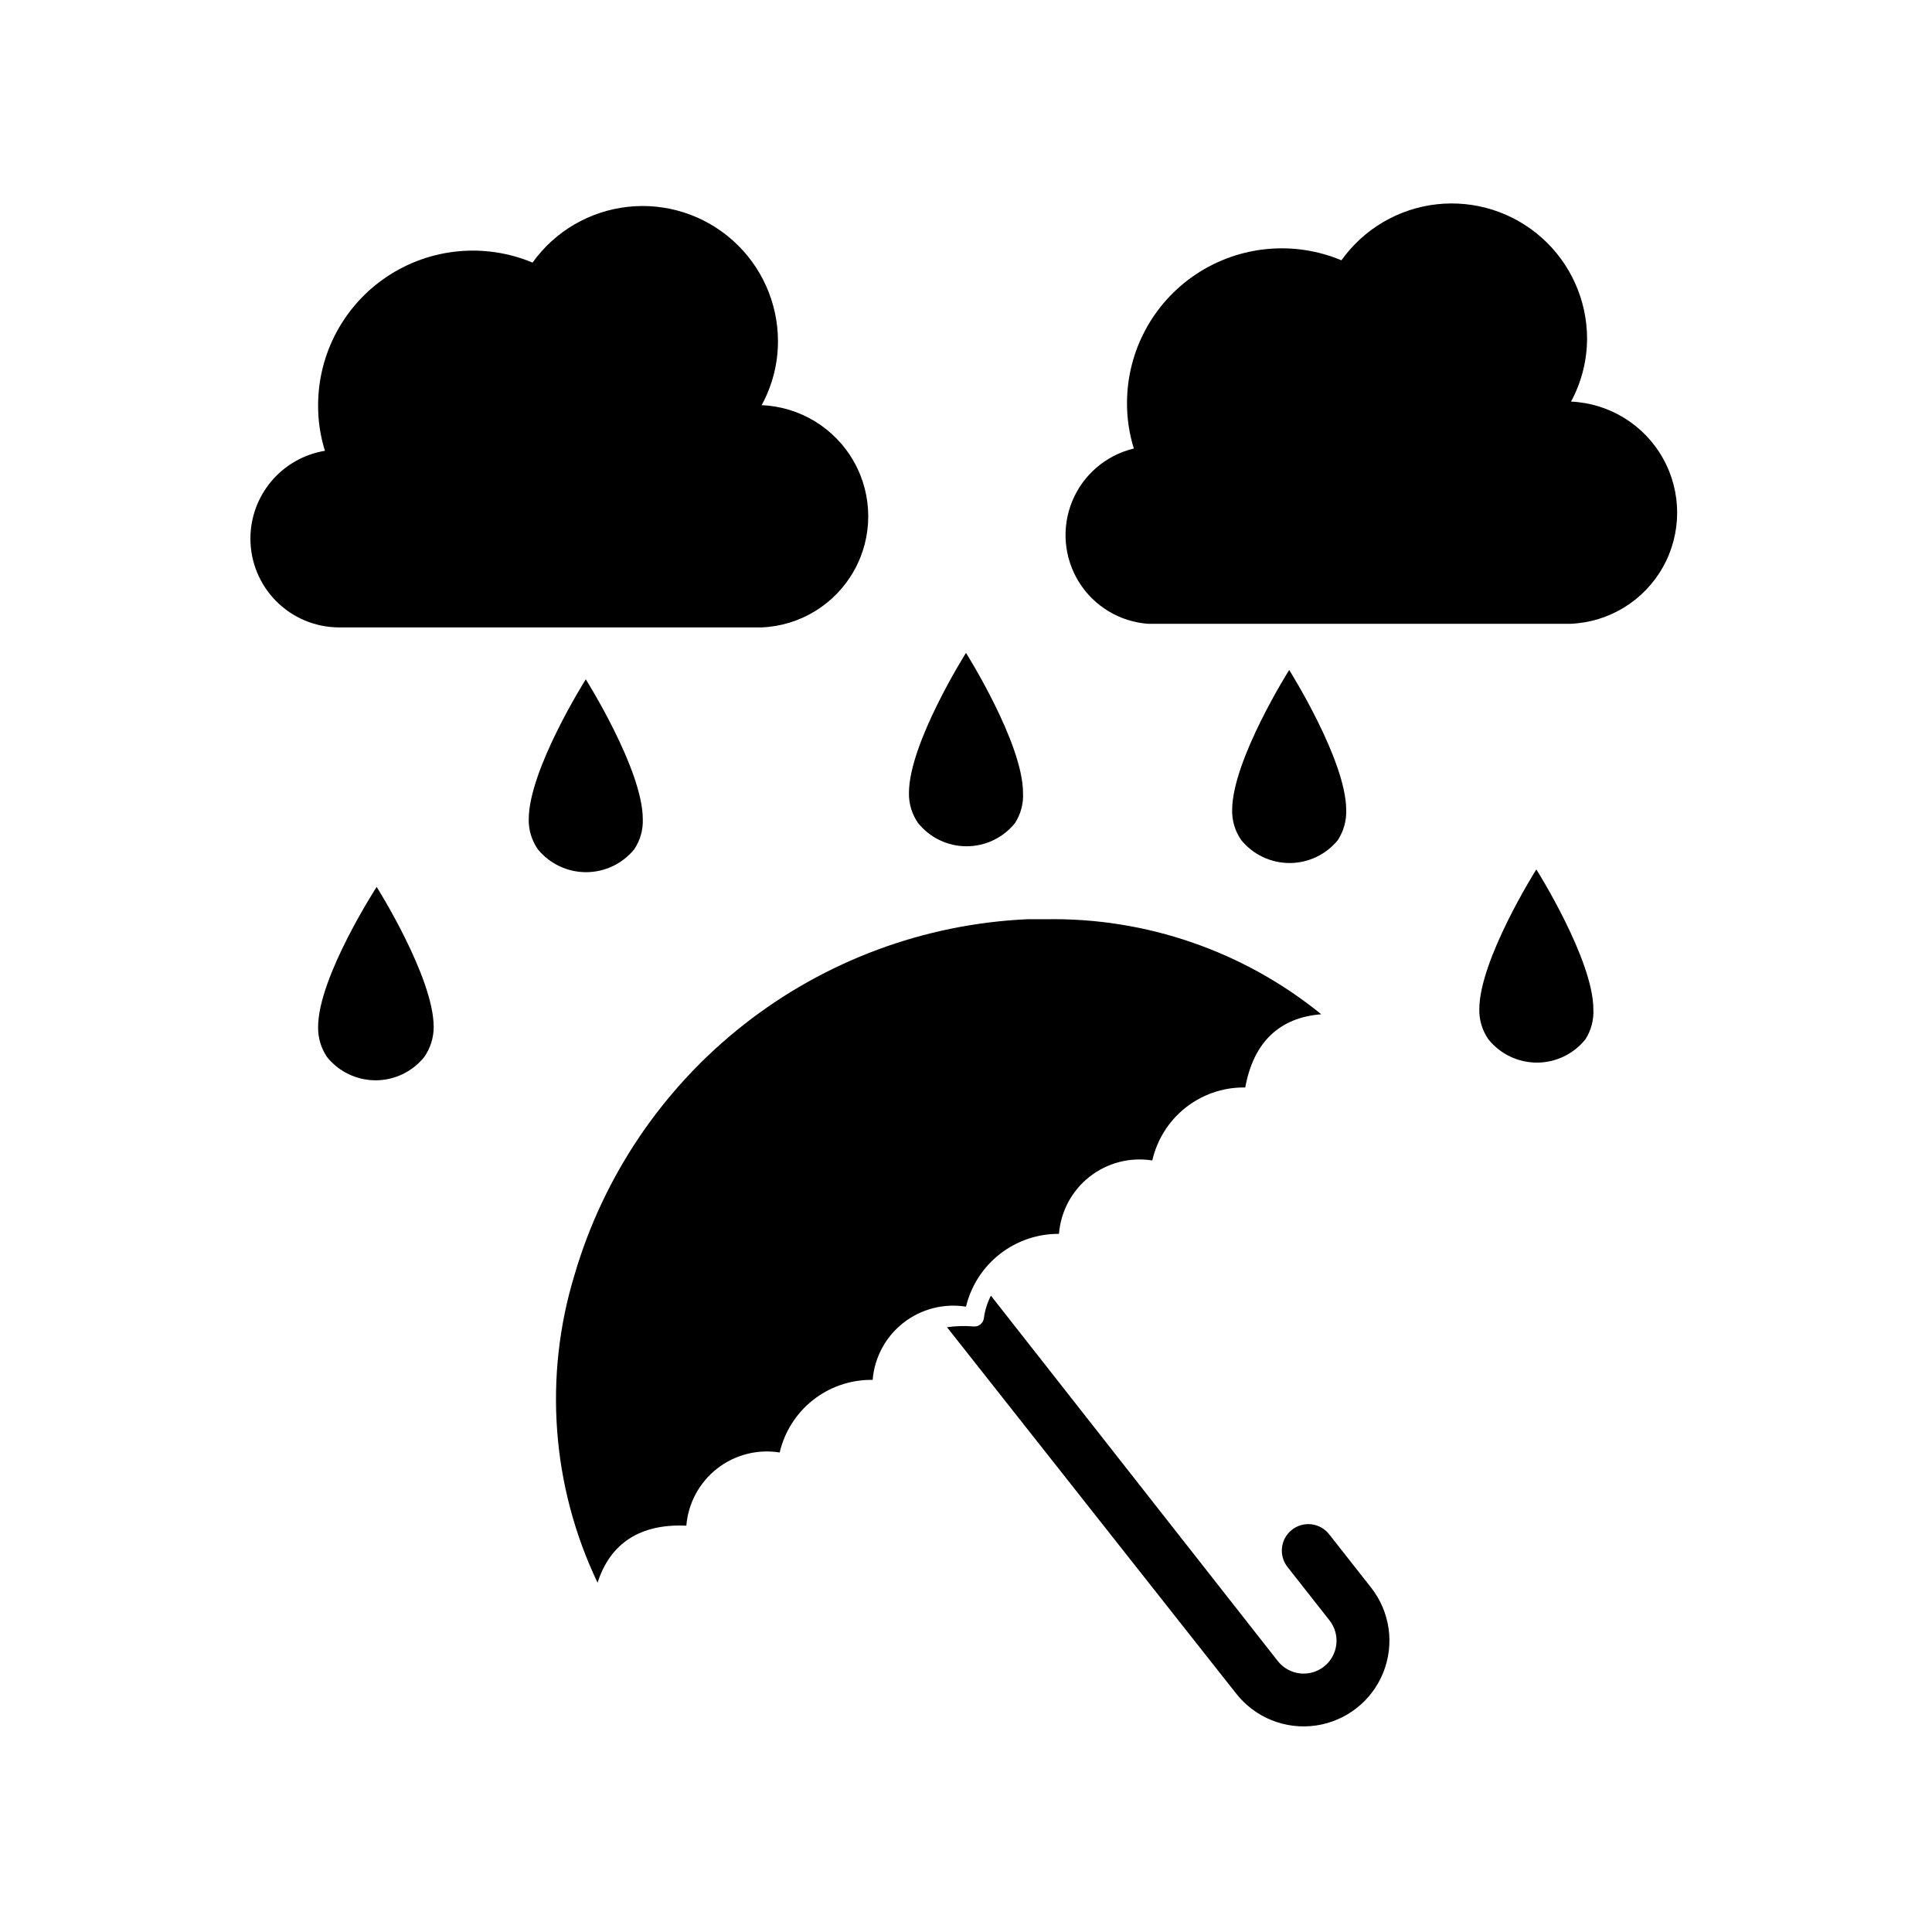
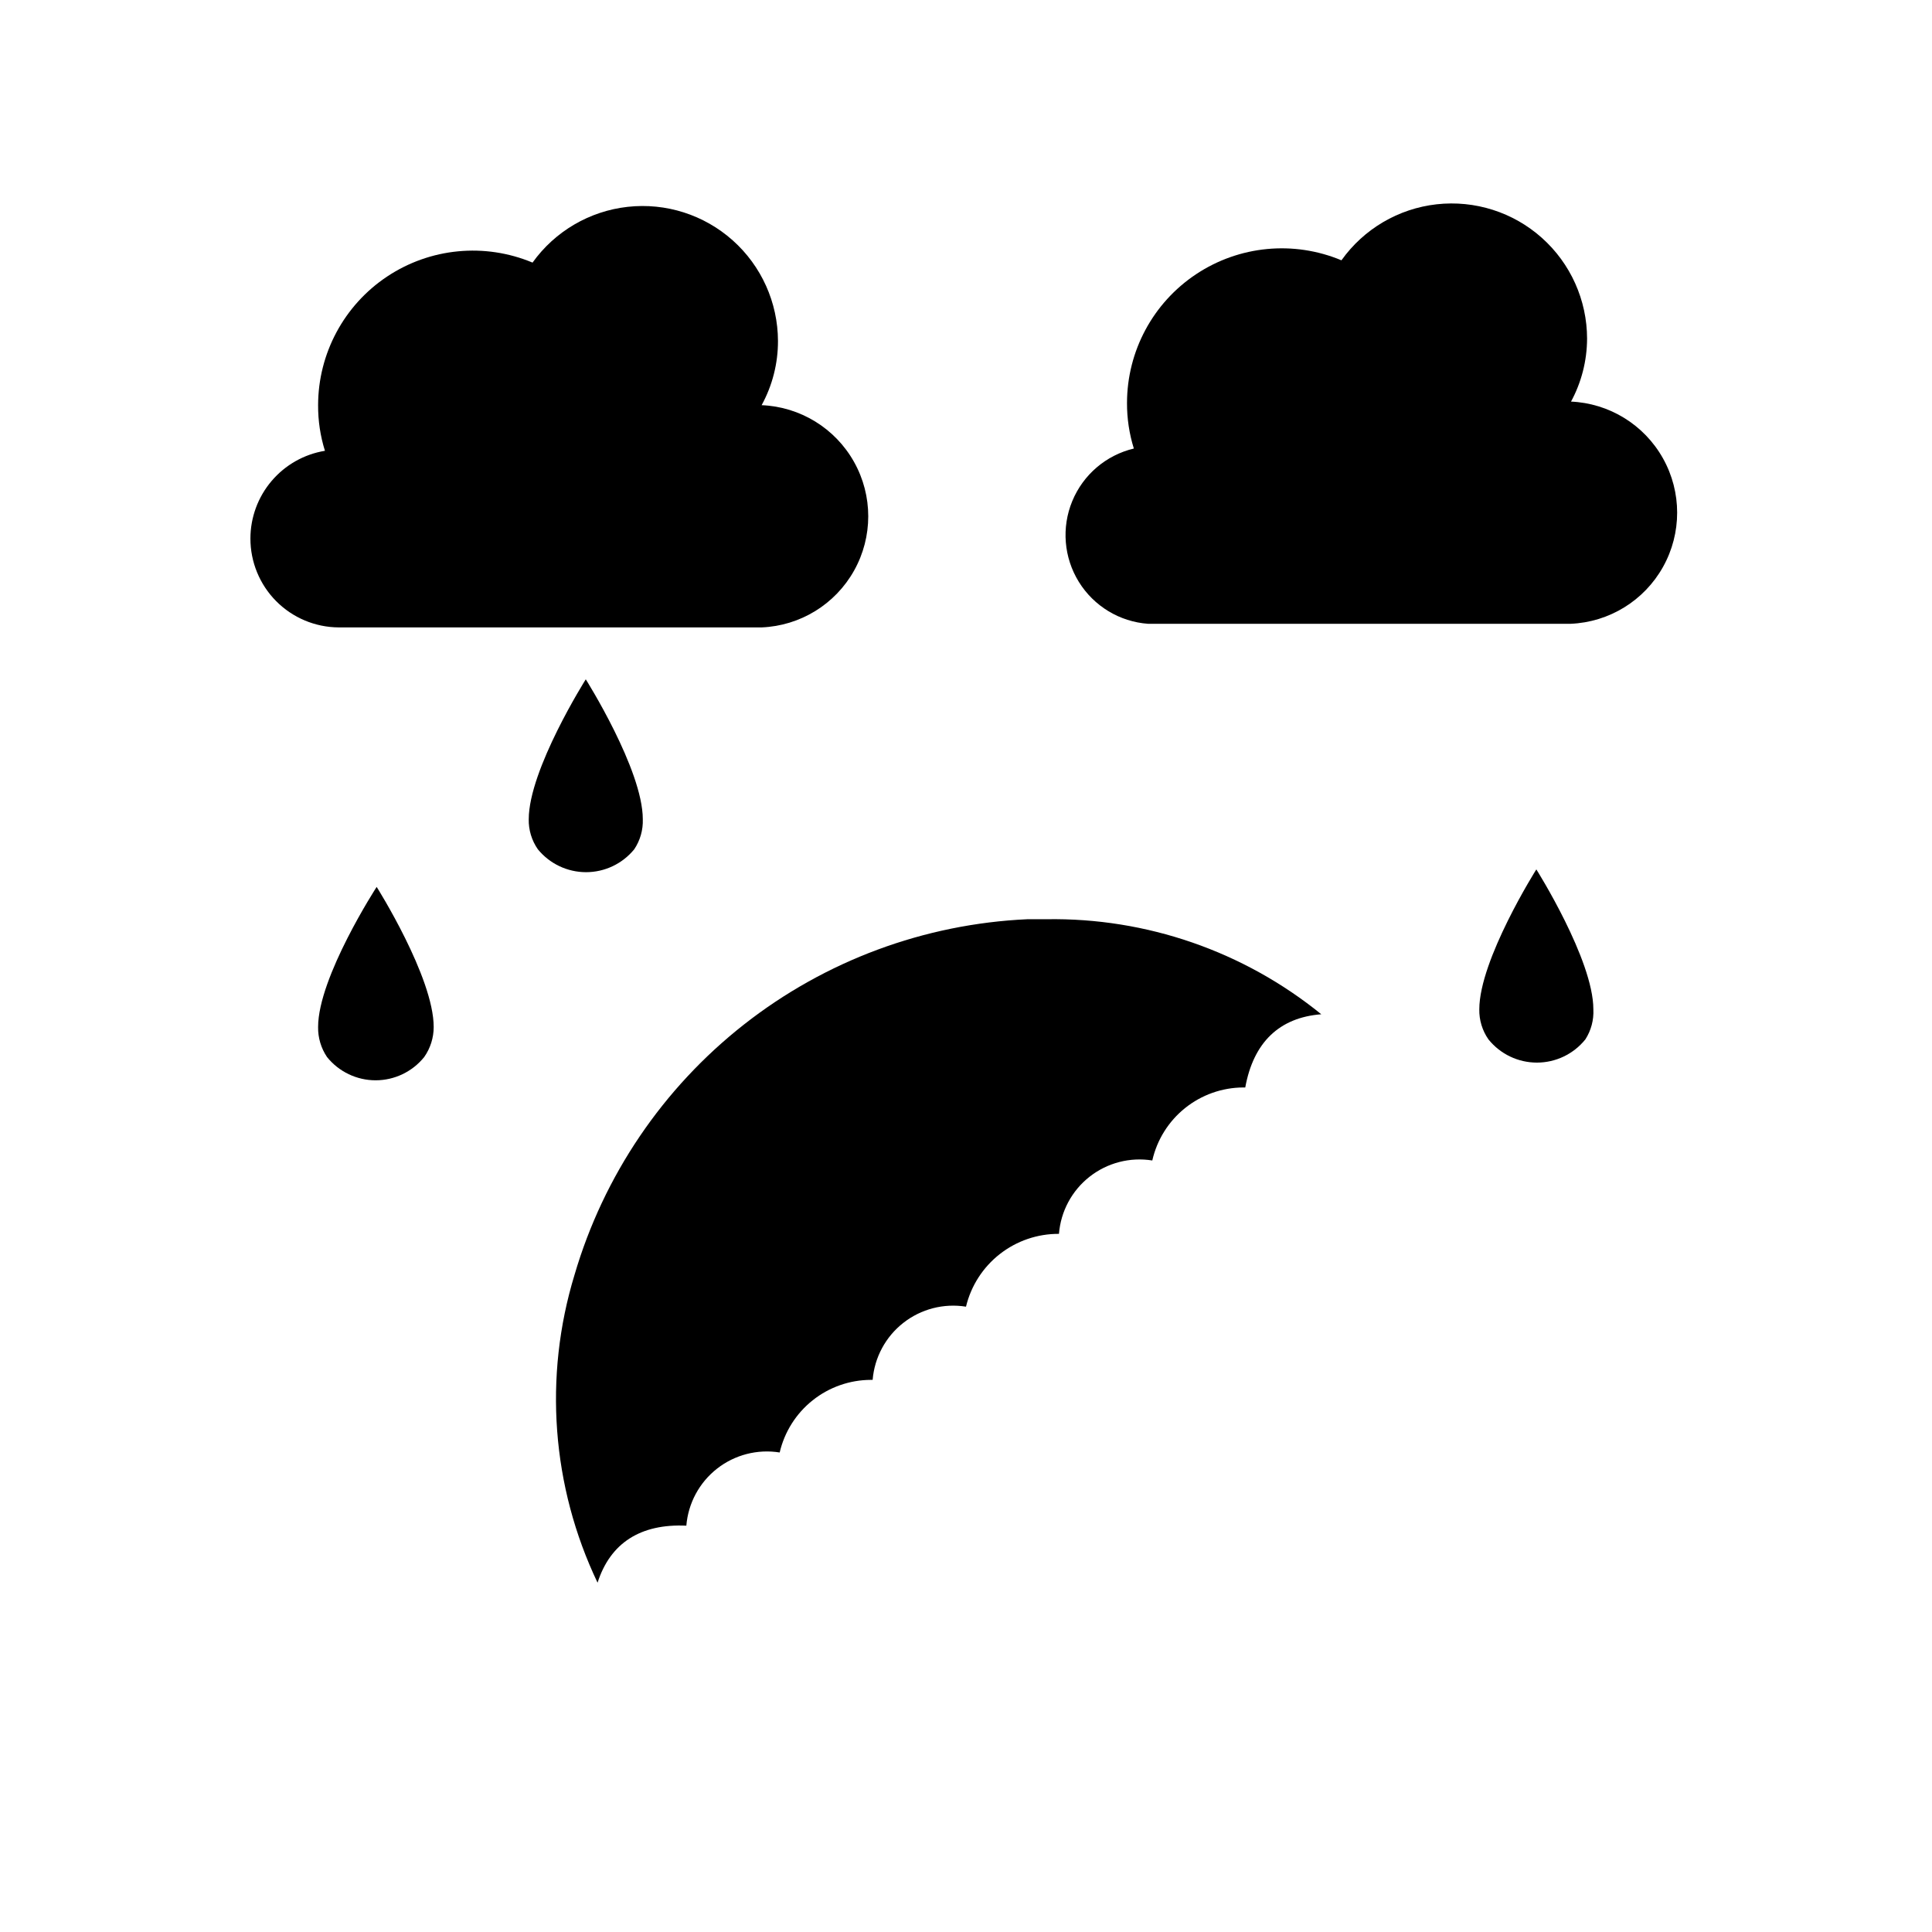
<svg xmlns="http://www.w3.org/2000/svg" fill="#000000" width="800px" height="800px" version="1.1" viewBox="144 144 512 512">
  <g>
    <path d="m345.84 310.27c10.23-0.422 19.508-6.125 24.504-15.062 5-8.938 5-19.832 0-28.77-4.996-8.938-14.273-14.641-24.504-15.062 2.856-5.219 4.348-11.078 4.332-17.027-0.035-10.184-4.394-19.871-11.992-26.648-7.598-6.781-17.719-10.012-27.84-8.887-10.117 1.125-19.285 6.496-25.211 14.777-12.648-5.289-27.105-3.906-38.523 3.684-11.418 7.594-18.289 20.391-18.305 34.102-0.023 4.102 0.586 8.18 1.812 12.09-5.508 0.906-10.516 3.738-14.133 7.992-3.617 4.254-5.606 9.652-5.617 15.234-0.012 6.223 2.441 12.199 6.82 16.617 4.383 4.418 10.336 6.922 16.559 6.961z" />
    <path d="m560.26 250.57c2.824-5.16 4.312-10.945 4.332-16.828-0.016-10.203-4.371-19.914-11.98-26.707-7.606-6.797-17.746-10.027-27.887-8.895-10.137 1.137-19.309 6.535-25.227 14.844-12.648-5.289-27.105-3.906-38.523 3.688-11.422 7.59-18.289 20.387-18.305 34.098-0.02 4.102 0.59 8.18 1.812 12.094-7.363 1.754-13.434 6.941-16.32 13.938-2.887 6.996-2.242 14.957 1.738 21.395 3.981 6.438 10.812 10.574 18.359 11.117h111.95c10.23-0.422 19.508-6.125 24.504-15.062 5-8.938 5-19.832 0-28.77-4.996-8.938-14.273-14.641-24.504-15.062z" />
-     <path d="m496.23 550.59c-2.394-3.047-6.805-3.574-9.852-1.184-3.047 2.394-3.574 6.805-1.184 9.852l11.133 14.156h0.004c2.977 3.785 2.32 9.266-1.461 12.242-3.785 2.977-9.266 2.324-12.242-1.461l-76.027-96.832c-0.949 1.863-1.582 3.871-1.863 5.945-0.16 1.375-1.395 2.363-2.769 2.215-2.336-0.199-4.684-0.129-7.004 0.203l76.629 97.082c5.012 6.391 13.055 9.621 21.094 8.477 8.039-1.148 14.859-6.496 17.887-14.031 3.027-7.539 1.805-16.117-3.211-22.504z" />
    <path d="m400 490.28c1.328-5.523 4.484-10.434 8.957-13.938 4.473-3.504 9.996-5.391 15.68-5.359 0.473-5.957 3.41-11.445 8.109-15.137 4.699-3.695 10.727-5.258 16.625-4.309 1.242-5.481 4.305-10.375 8.688-13.891 4.383-3.512 9.828-5.438 15.445-5.457h0.504c2.168-11.941 9.02-18.539 20.152-19.398v0.004c-20.566-16.703-46.359-25.625-72.852-25.191h-5.039 0.004c-27.328 1.246-53.578 10.996-75.094 27.887-21.516 16.887-37.219 40.078-44.914 66.324-8.25 27.012-6.074 56.133 6.094 81.617 3.375-10.531 11.387-15.668 23.527-15.113 0.488-5.949 3.434-11.422 8.129-15.105 4.699-3.684 10.719-5.238 16.609-4.293 1.273-5.461 4.352-10.336 8.742-13.828 4.391-3.496 9.832-5.402 15.441-5.414h0.453c0.484-5.949 3.434-11.426 8.129-15.105 4.695-3.684 10.715-5.238 16.609-4.293z" />
    <path d="m228.3 416.17c-0.047 2.832 0.781 5.613 2.367 7.961 3.137 3.894 7.871 6.16 12.871 6.16 5.004 0 9.738-2.266 12.875-6.16 1.641-2.332 2.519-5.113 2.519-7.961 0-13.199-15.113-37.129-15.113-37.129-0.004-0.004-15.52 23.93-15.52 37.129z" />
    <path d="m312.08 369.07c1.574-2.352 2.367-5.137 2.269-7.961 0-13.148-15.113-37.082-15.113-37.082s-15.113 23.93-15.113 37.082h-0.004c-0.055 2.84 0.793 5.629 2.418 7.961 3.129 3.836 7.82 6.066 12.773 6.066s9.645-2.231 12.77-6.066z" />
    <path d="m536.03 411.48c-0.055 2.844 0.793 5.629 2.418 7.961 3.129 3.894 7.852 6.16 12.848 6.16 4.996 0 9.719-2.266 12.848-6.16 1.52-2.367 2.258-5.152 2.113-7.961 0-13.148-15.113-37.082-15.113-37.082 0 0.004-15.113 23.934-15.113 37.082z" />
-     <path d="m384.88 354.15c-0.055 2.84 0.793 5.629 2.418 7.961 3.129 3.894 7.856 6.16 12.848 6.16 4.996 0 9.723-2.266 12.848-6.16 1.52-2.367 2.262-5.152 2.117-7.961 0-13.199-15.113-37.129-15.113-37.129 0-0.004-15.117 23.93-15.117 37.129z" />
-     <path d="m498.54 366.64c1.535-2.363 2.309-5.141 2.219-7.957 0-13.199-15.113-37.129-15.113-37.129s-15.113 23.93-15.113 37.129h-0.004c-0.055 2.84 0.793 5.629 2.418 7.957 3.141 3.844 7.836 6.07 12.797 6.07 4.961 0 9.66-2.227 12.797-6.07z" />
  </g>
</svg>